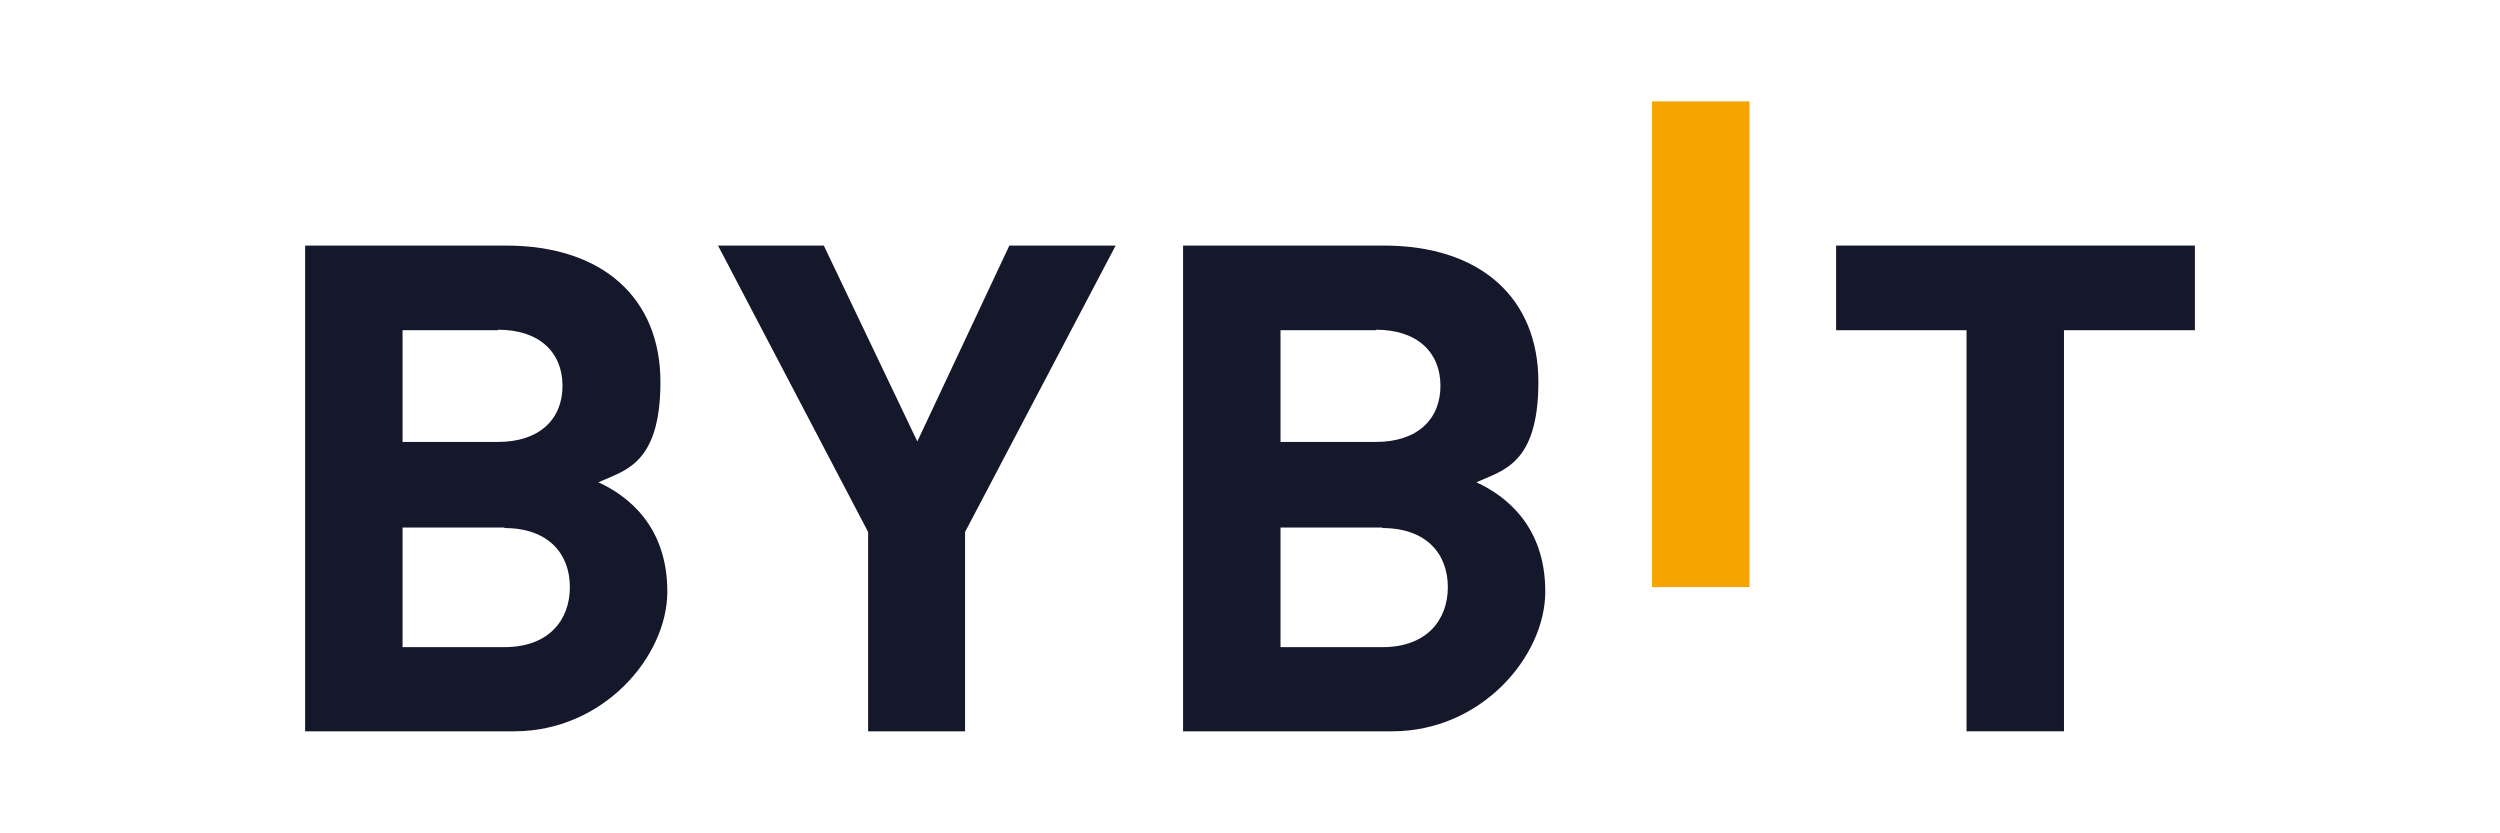
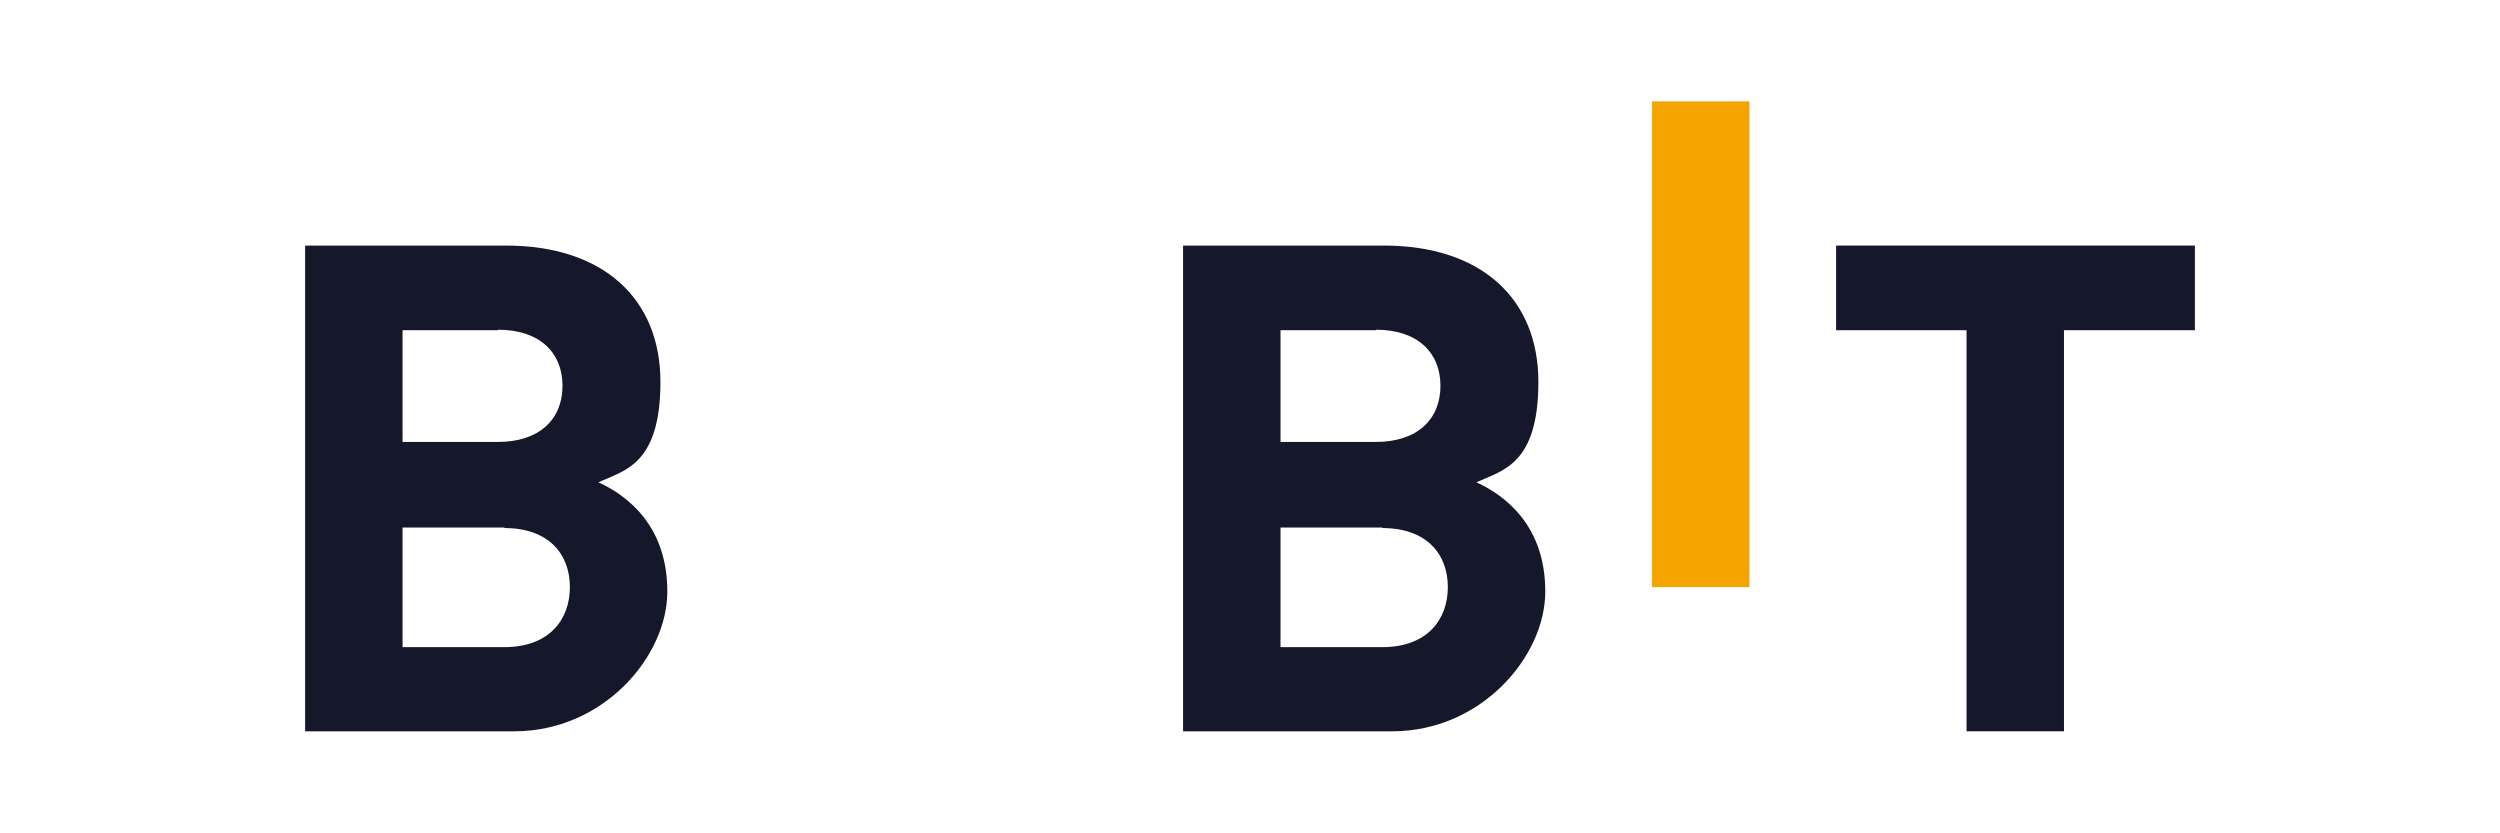
<svg xmlns="http://www.w3.org/2000/svg" id="Layer_1" version="1.1" viewBox="0 0 508 169.2">
  <defs>
    <style>
      .st0 {
        fill: #15182a;
      }

      .st1 {
        fill: #f6a500;
      }
    </style>
  </defs>
  <g id="Layer_x5F_1_0">
    <g id="Bybit_x5F_Logo.cdr">
      <polygon class="st1" points="335.7 119.3 335.7 20.6 355.5 20.6 355.5 119.3 335.7 119.3" />
      <path class="st0" d="M104.5,148.6h-42.5V49.9h40.8c19.8,0,31.4,10.8,31.4,27.7s-7.4,18-12.6,20.4c6.1,2.8,14,9,14,22.2s-13,28.4-31.1,28.4ZM101.2,67.1h-19.4v22.7h19.4c8.4,0,13.1-4.6,13.1-11.4s-4.7-11.4-13.1-11.4ZM102.5,107.2h-20.7v24.3h20.7c9,0,13.3-5.5,13.3-12.2s-4.3-12-13.3-12h0Z" />
-       <polygon class="st0" points="196.1 108.1 196.1 148.6 176.4 148.6 176.4 108.1 145.9 49.9 167.4 49.9 186.4 89.7 205.1 49.9 226.7 49.9 196.1 108.1" />
      <path class="st0" d="M282.9,148.6h-42.5V49.9h40.8c19.8,0,31.4,10.8,31.4,27.7s-7.4,18-12.6,20.4c6.1,2.8,14,9,14,22.2s-13,28.4-31.1,28.4ZM279.6,67.1h-19.4v22.7h19.4c8.4,0,13.1-4.6,13.1-11.4s-4.7-11.4-13.1-11.4ZM280.9,107.2h-20.7v24.3h20.7c9,0,13.3-5.5,13.3-12.2s-4.3-12-13.3-12h0Z" />
      <polygon class="st0" points="419.4 67.1 419.4 148.6 399.6 148.6 399.6 67.1 373.1 67.1 373.1 49.9 446 49.9 446 67.1 419.4 67.1" />
    </g>
  </g>
</svg>